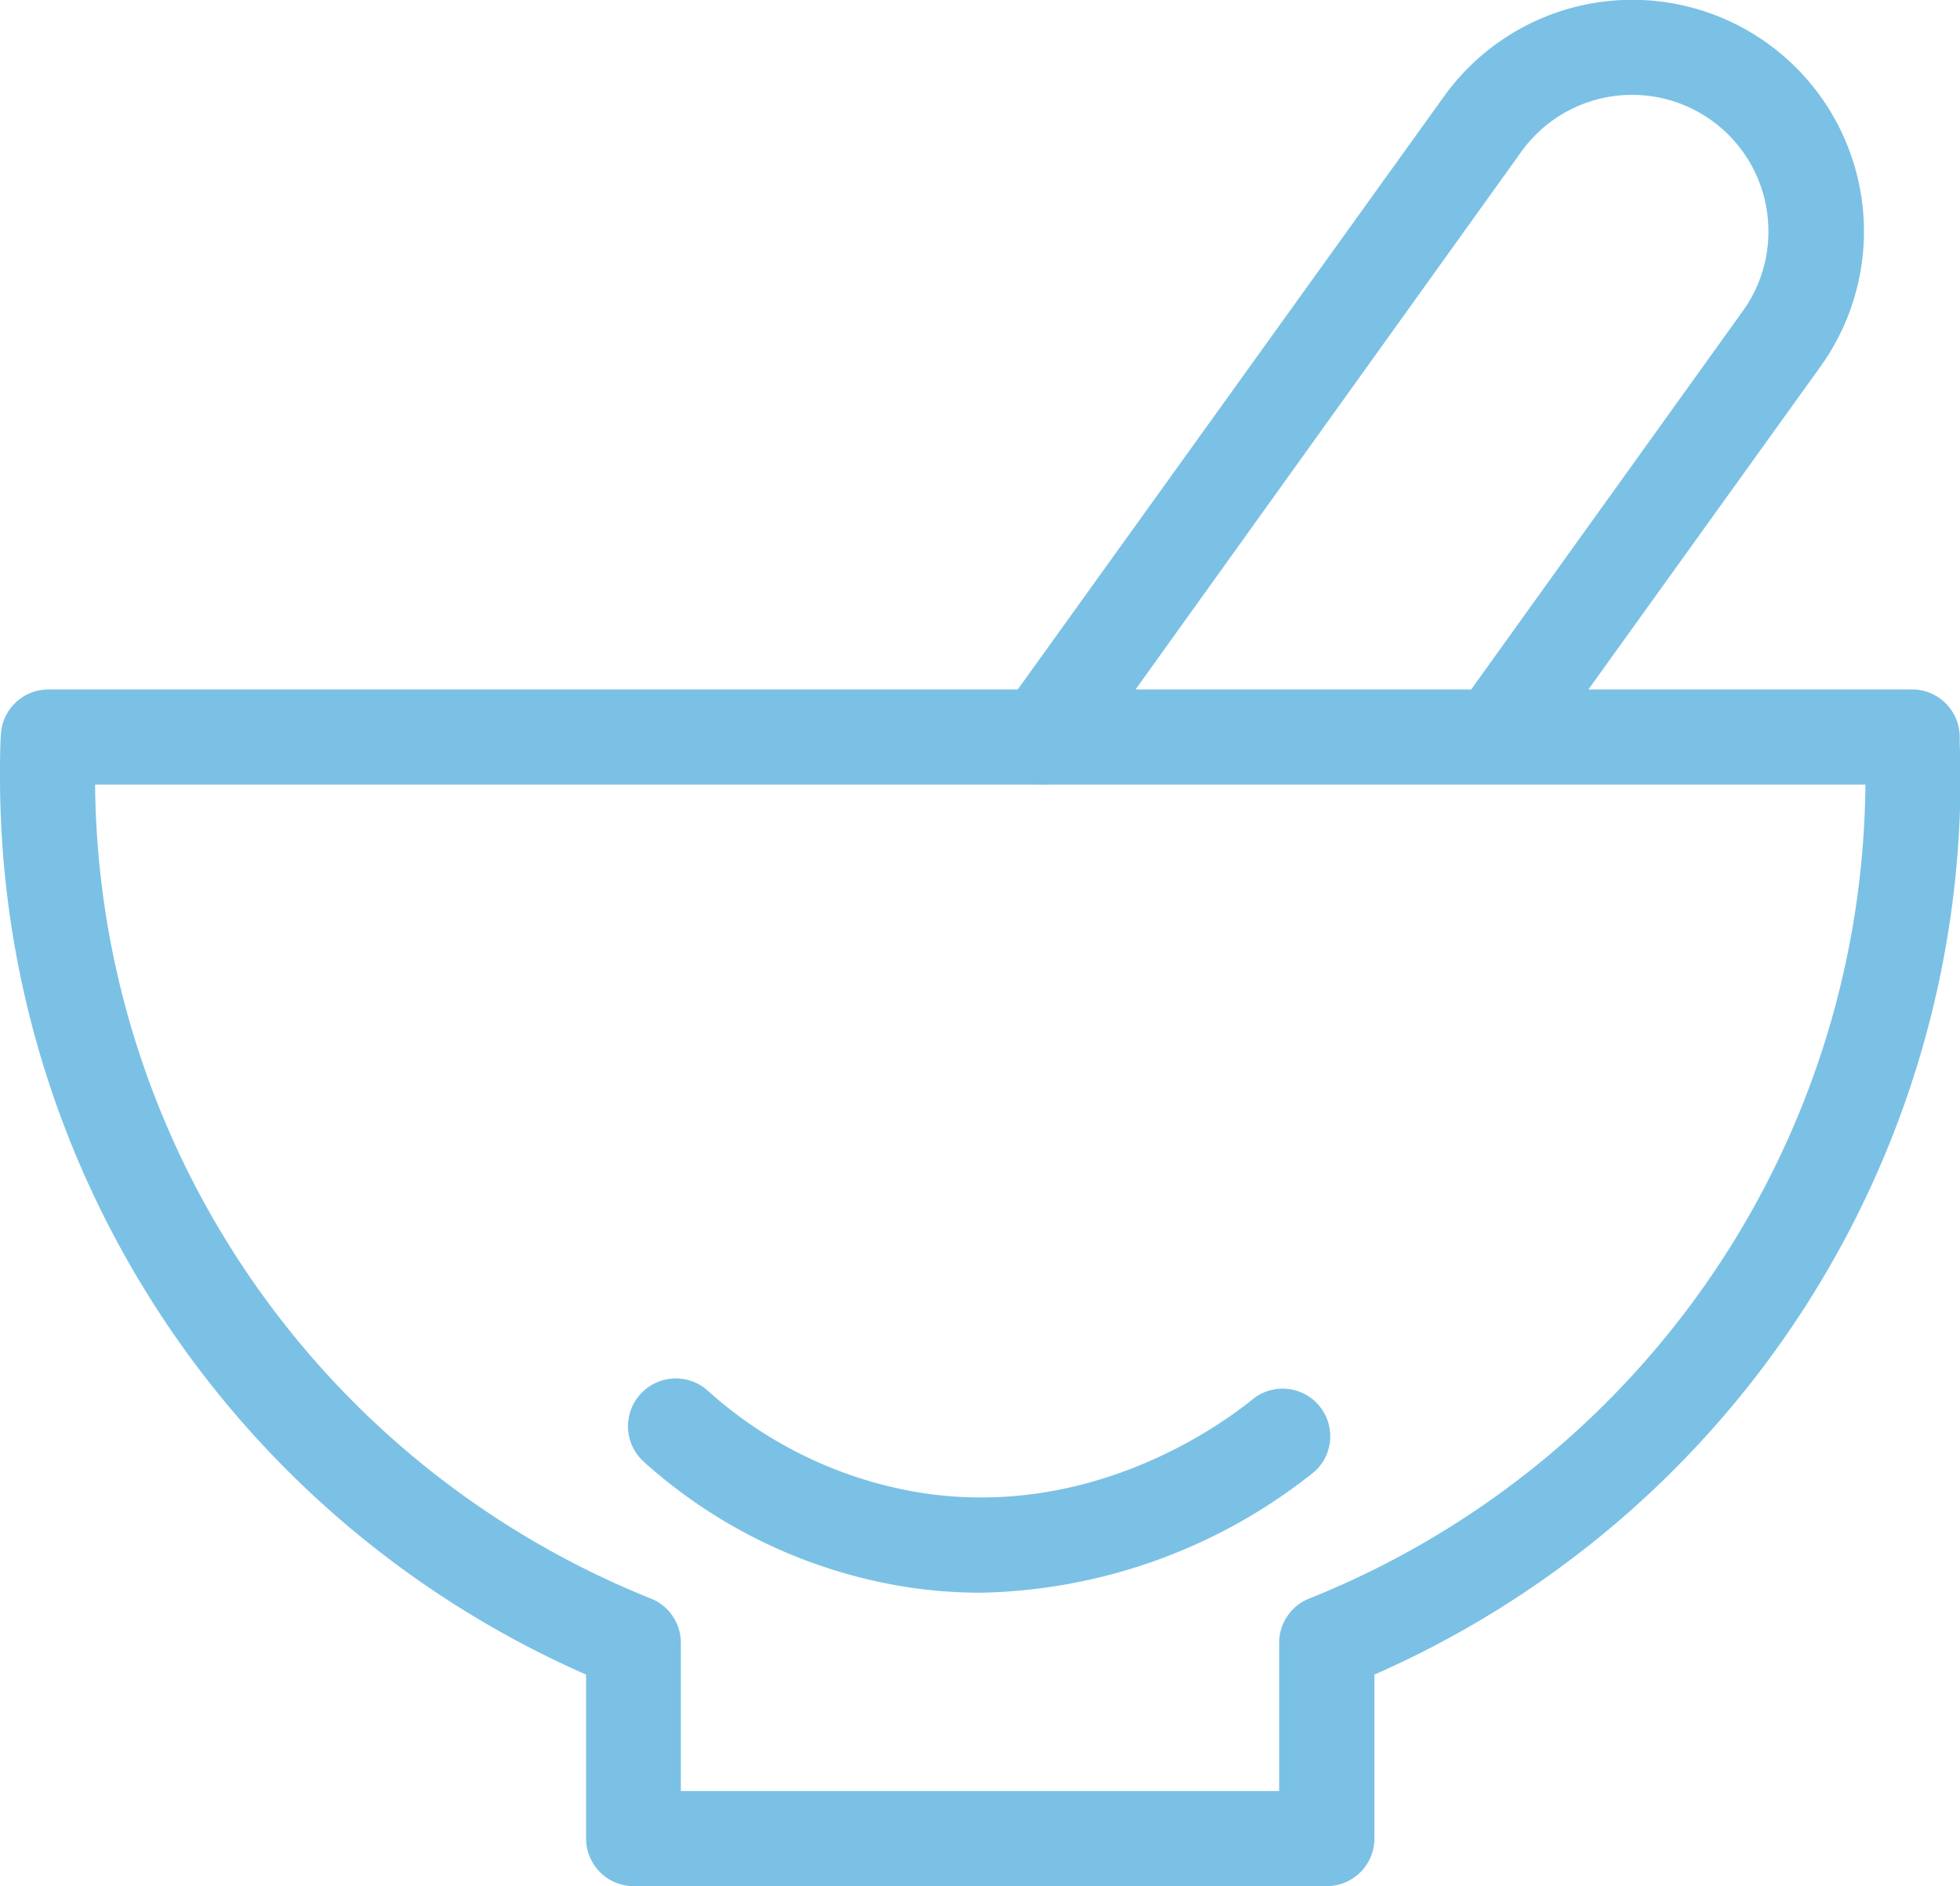
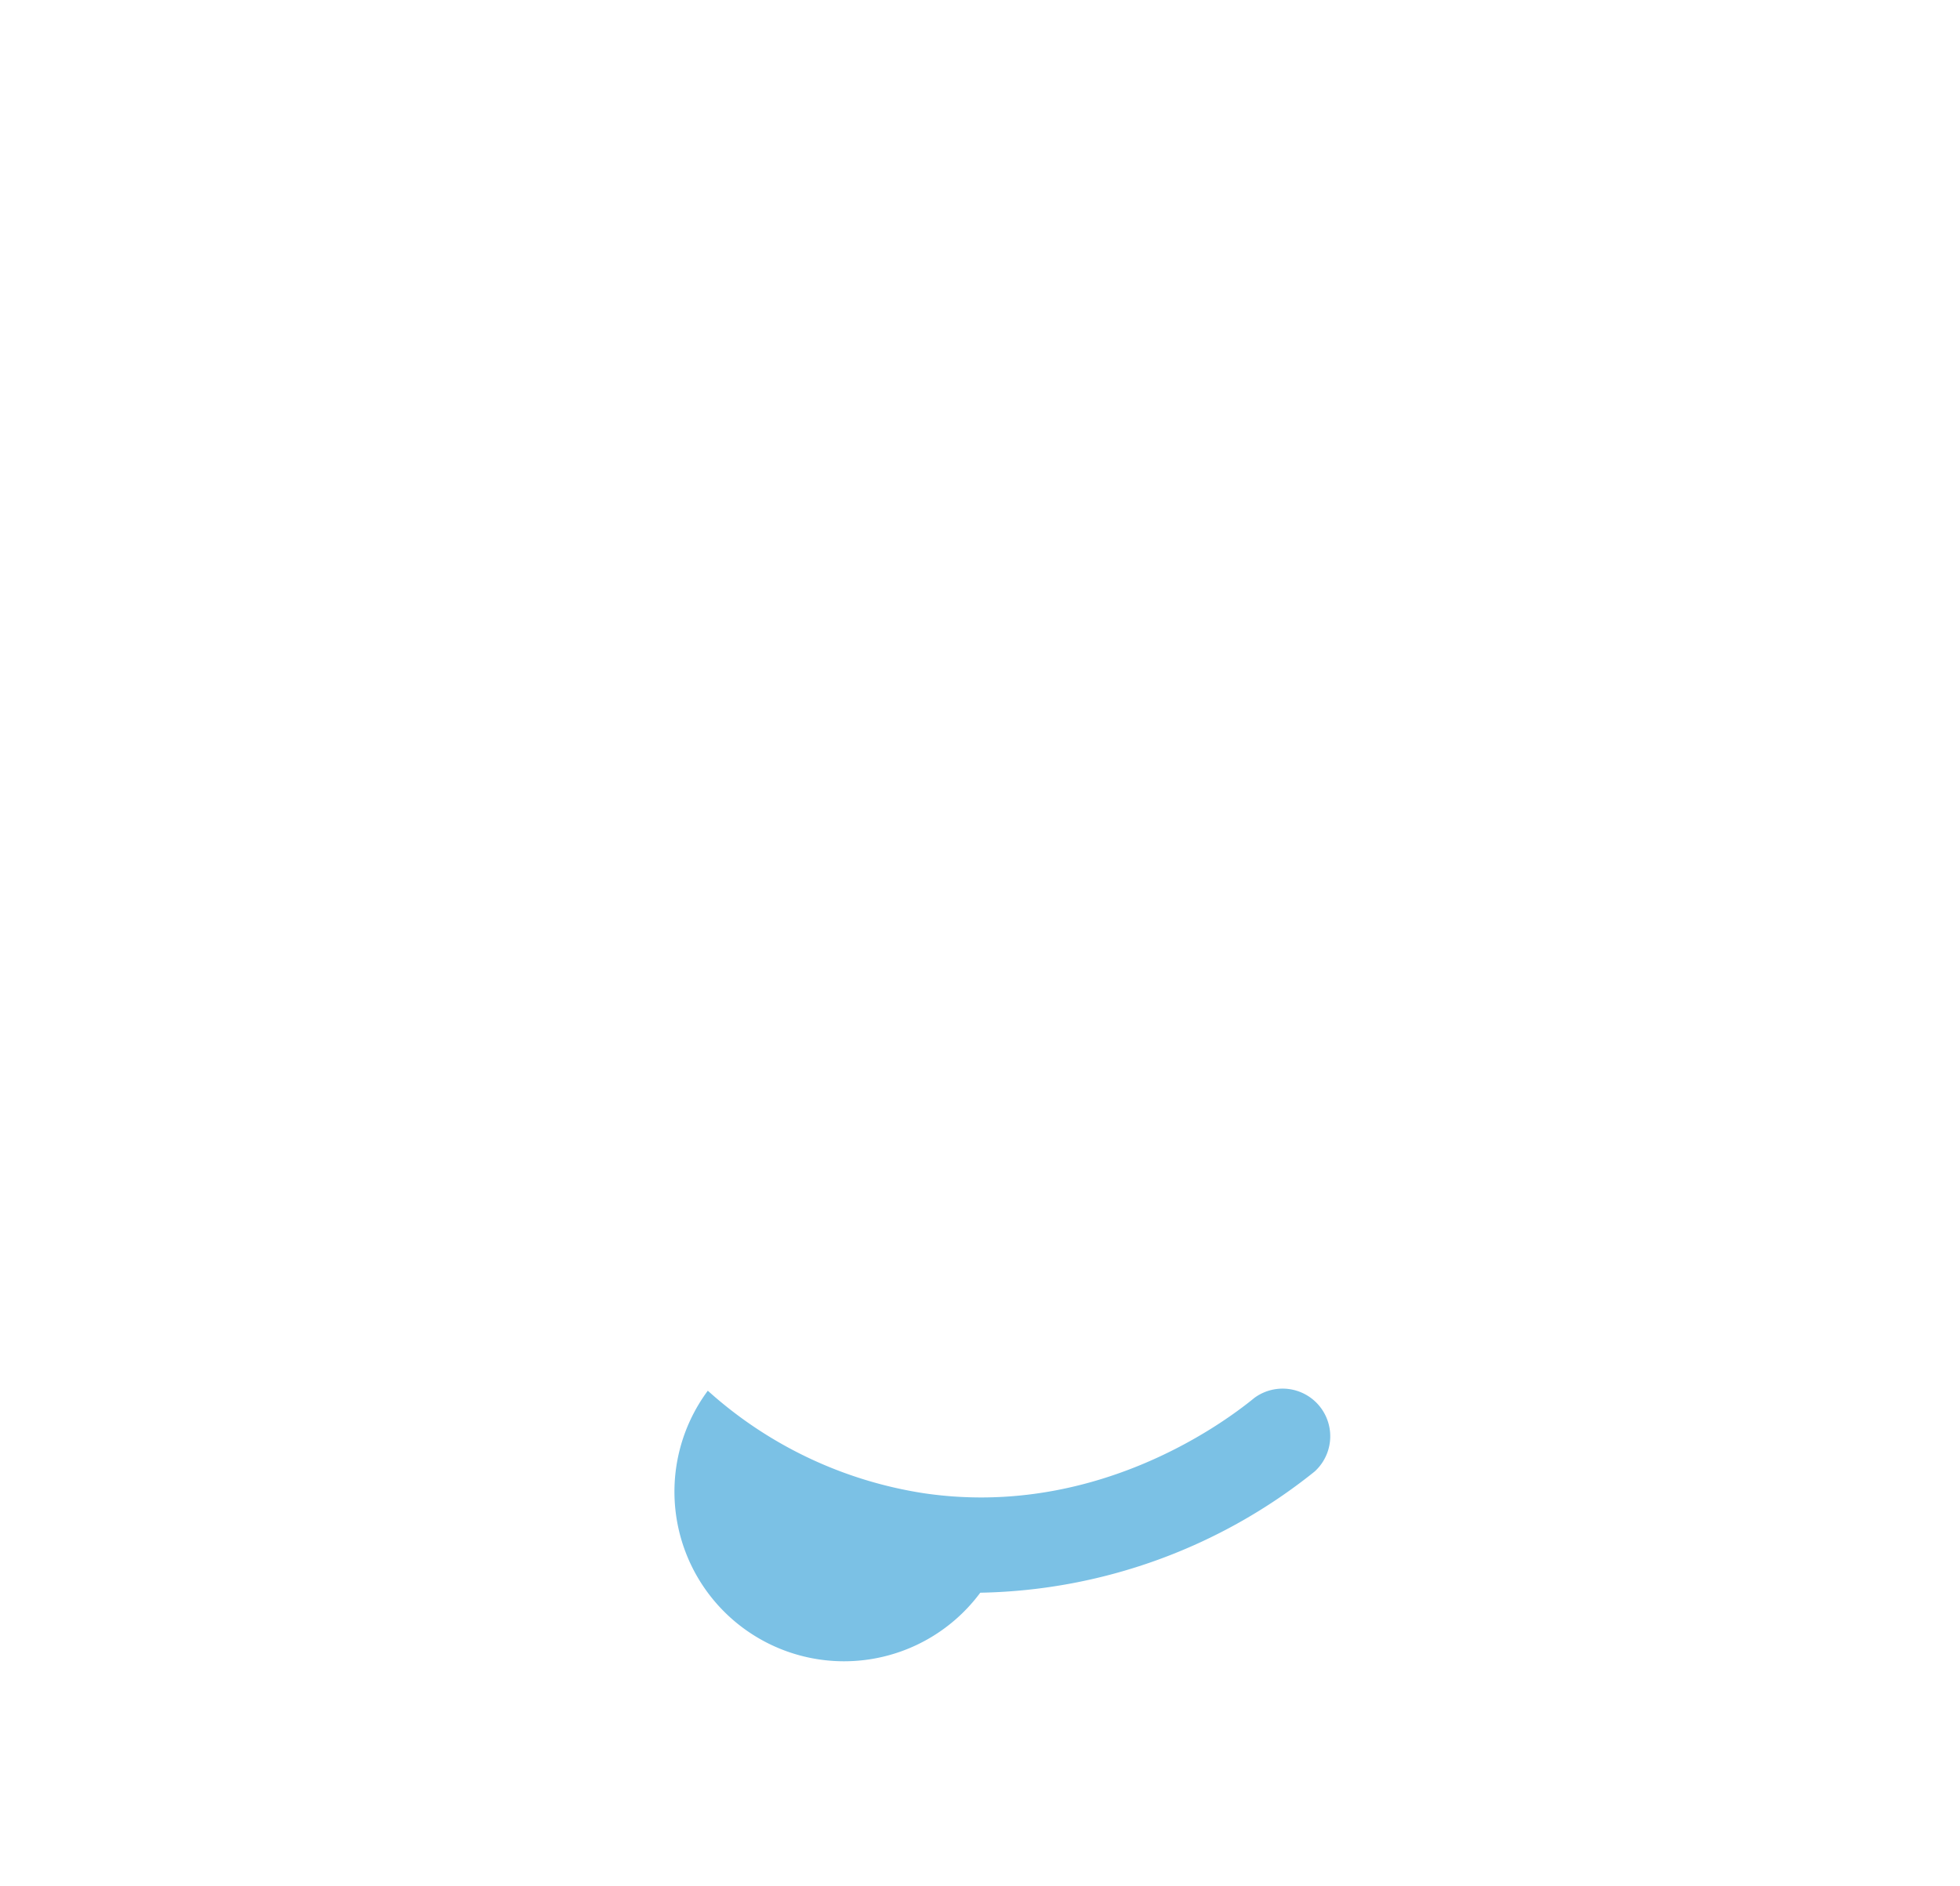
<svg xmlns="http://www.w3.org/2000/svg" id="图层_1" data-name="图层 1" viewBox="0 0 112.73 108.5">
  <defs>
    <style>.cls-1{fill:#7bc1e5;}</style>
  </defs>
  <title>inkey5</title>
-   <path class="cls-1" d="M84.6,111H44.71A2.74,2.74,0,0,1,42,108.27V98.83A56.39,56.39,0,0,1,8.29,47.21c0-.88,0-1.68.05-2.44a2.74,2.74,0,0,1,2.73-2.61H118.23A2.74,2.74,0,0,1,121,44.77c0,.76.05,1.56.05,2.44A56.38,56.38,0,0,1,87.34,98.83v9.44A2.74,2.74,0,0,1,84.6,111Zm-37.15-5.47H81.86V97a2.74,2.74,0,0,1,1.72-2.54,50.91,50.91,0,0,0,32-46.83H13.76a50.92,50.92,0,0,0,32,46.84A2.74,2.74,0,0,1,47.45,97Z" transform="translate(-8.29 -2.5)" />
-   <path class="cls-1" d="M68.27,47.64A2.74,2.74,0,0,1,66,43.31L91.34,8.05A13.32,13.32,0,1,1,113,23.58L96.53,46.5a2.74,2.74,0,0,1-4.45-3.19l16.45-22.92A7.79,7.79,0,0,0,110,15.82a7.84,7.84,0,0,0-14.22-4.58L70.49,46.5A2.73,2.73,0,0,1,68.27,47.64Z" transform="translate(-8.29 -2.5)" />
-   <path class="cls-1" d="M64.67,94.12a28,28,0,0,1-4.06-.3,29.42,29.42,0,0,1-15.29-7.23A2.74,2.74,0,0,1,49,82.5a24,24,0,0,0,12.44,5.9c9.66,1.42,17-3.85,19-5.49a2.74,2.74,0,0,1,3.46,4.24A31.61,31.61,0,0,1,64.67,94.12Z" transform="translate(-8.29 -2.5)" />
+   <path class="cls-1" d="M64.67,94.12A2.74,2.74,0,0,1,49,82.5a24,24,0,0,0,12.44,5.9c9.66,1.42,17-3.85,19-5.49a2.74,2.74,0,0,1,3.46,4.24A31.61,31.61,0,0,1,64.67,94.12Z" transform="translate(-8.29 -2.5)" />
</svg>